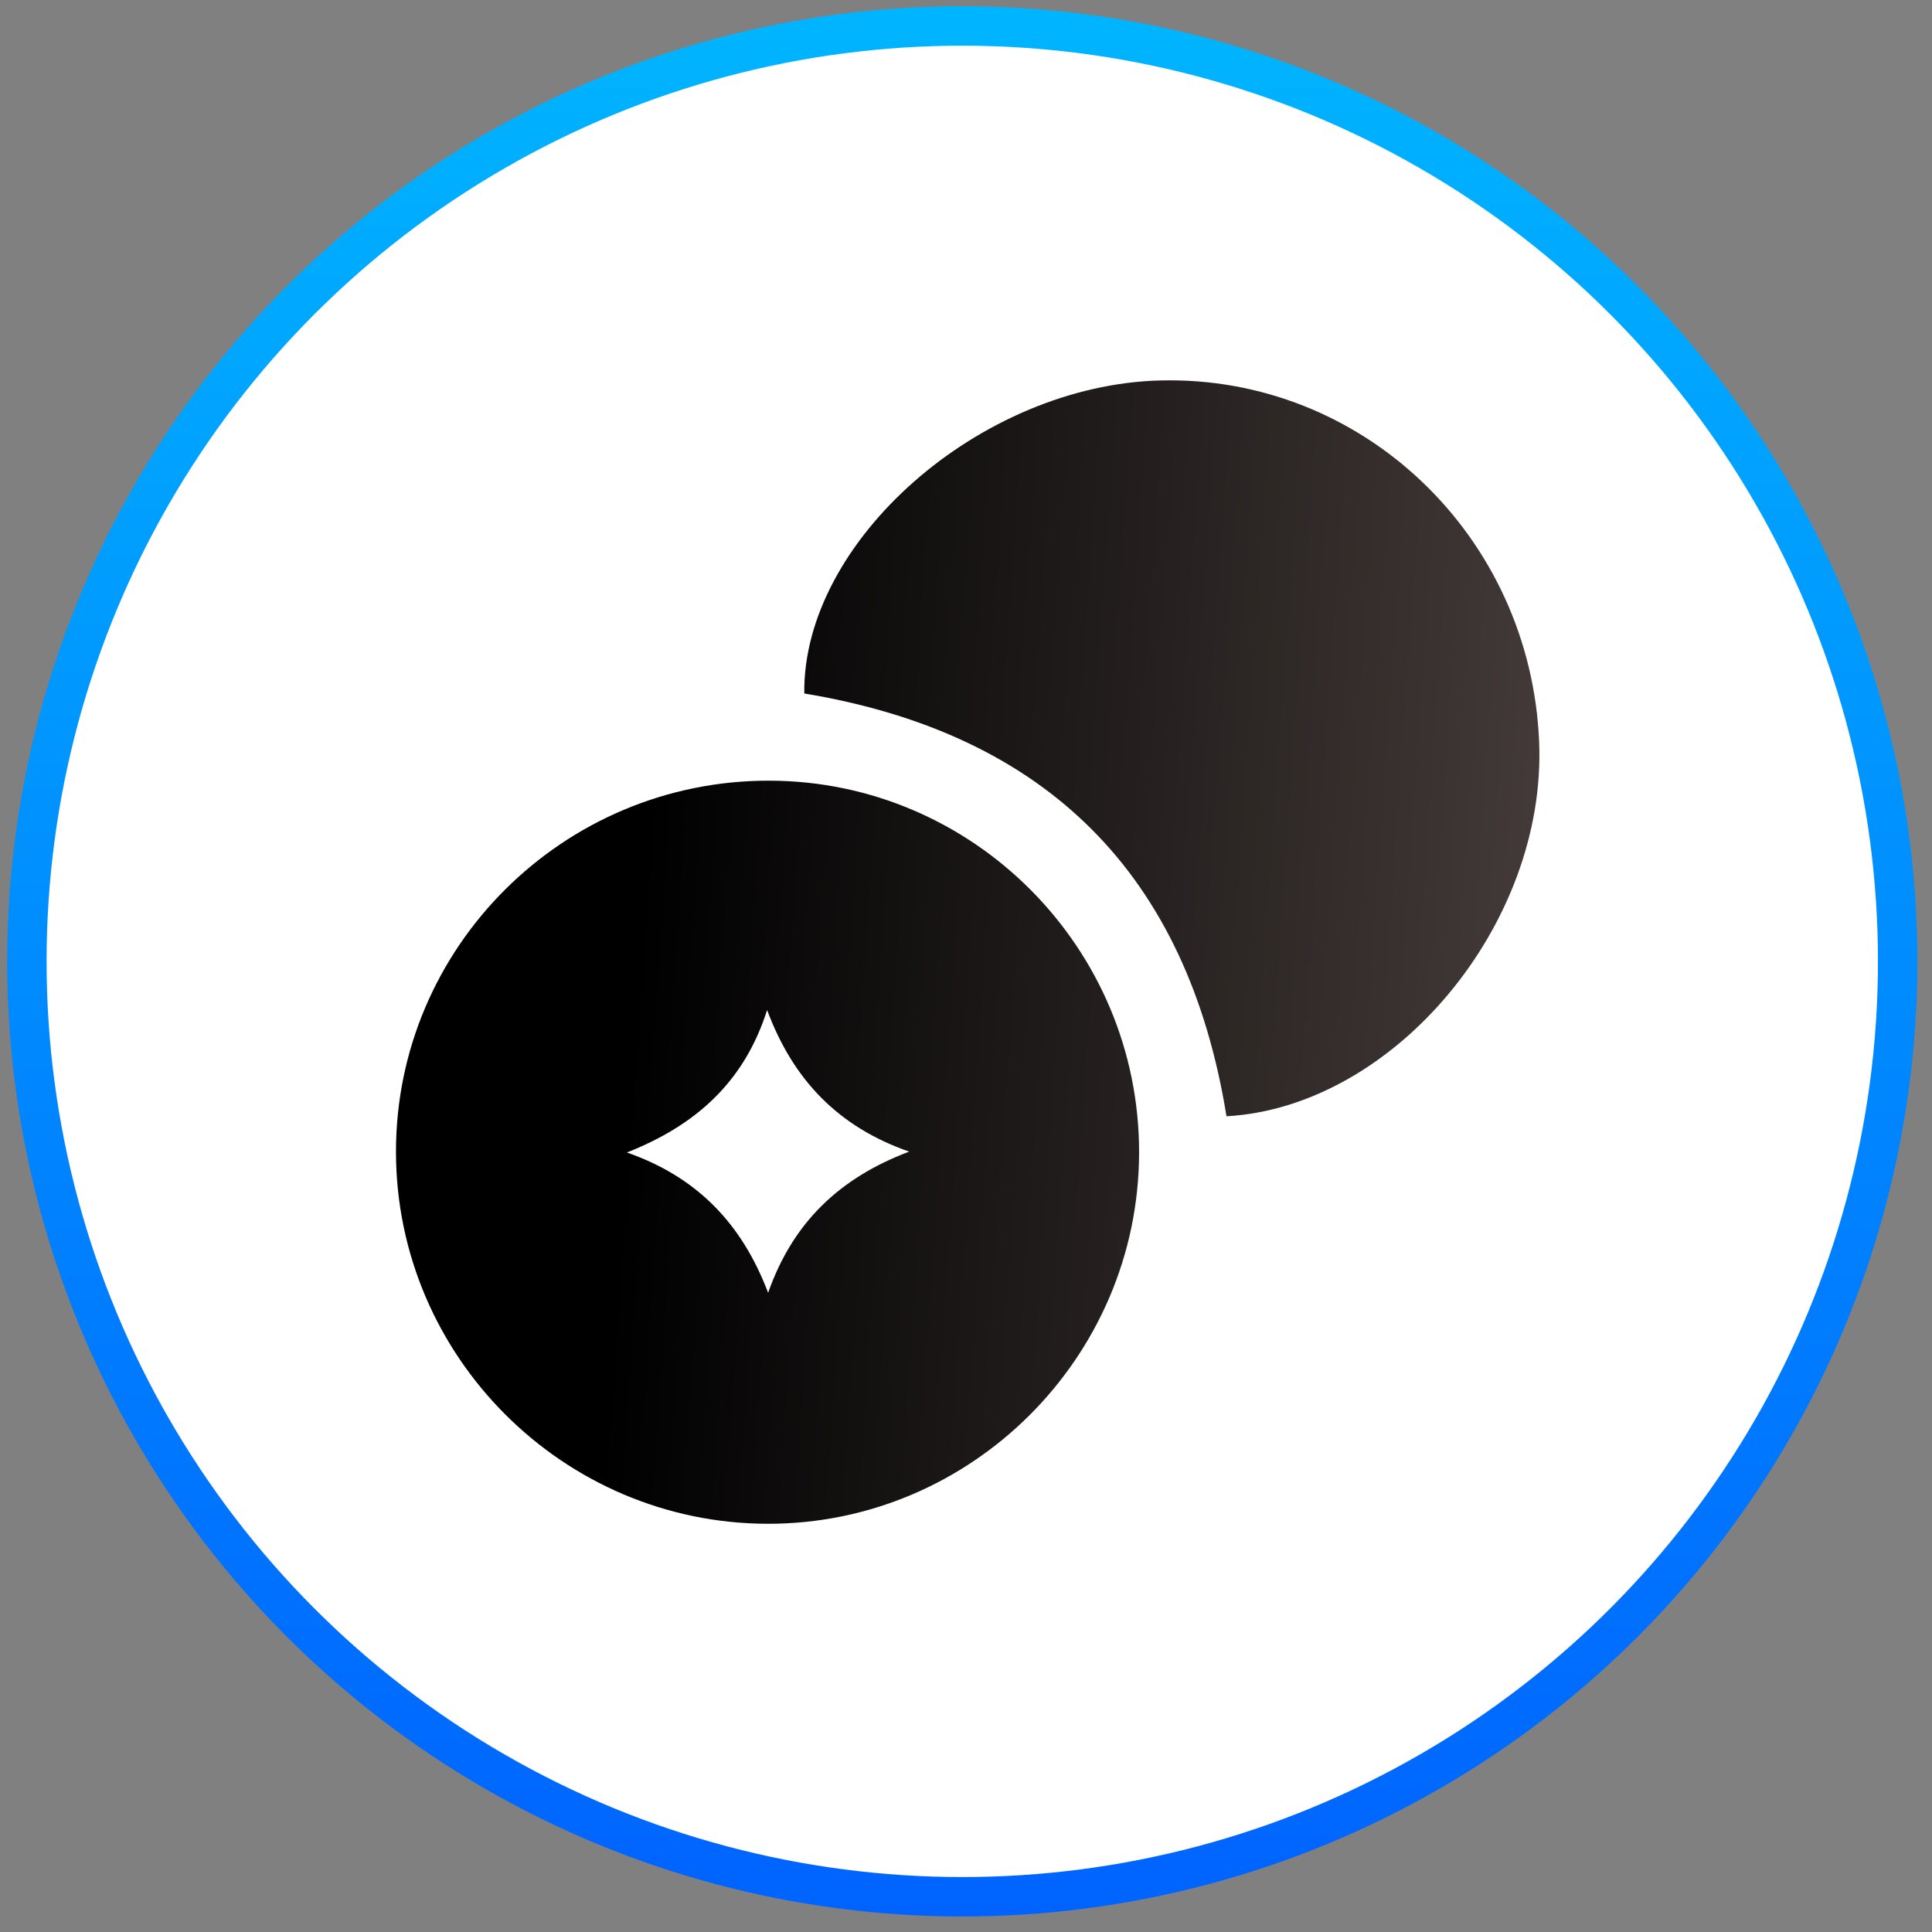
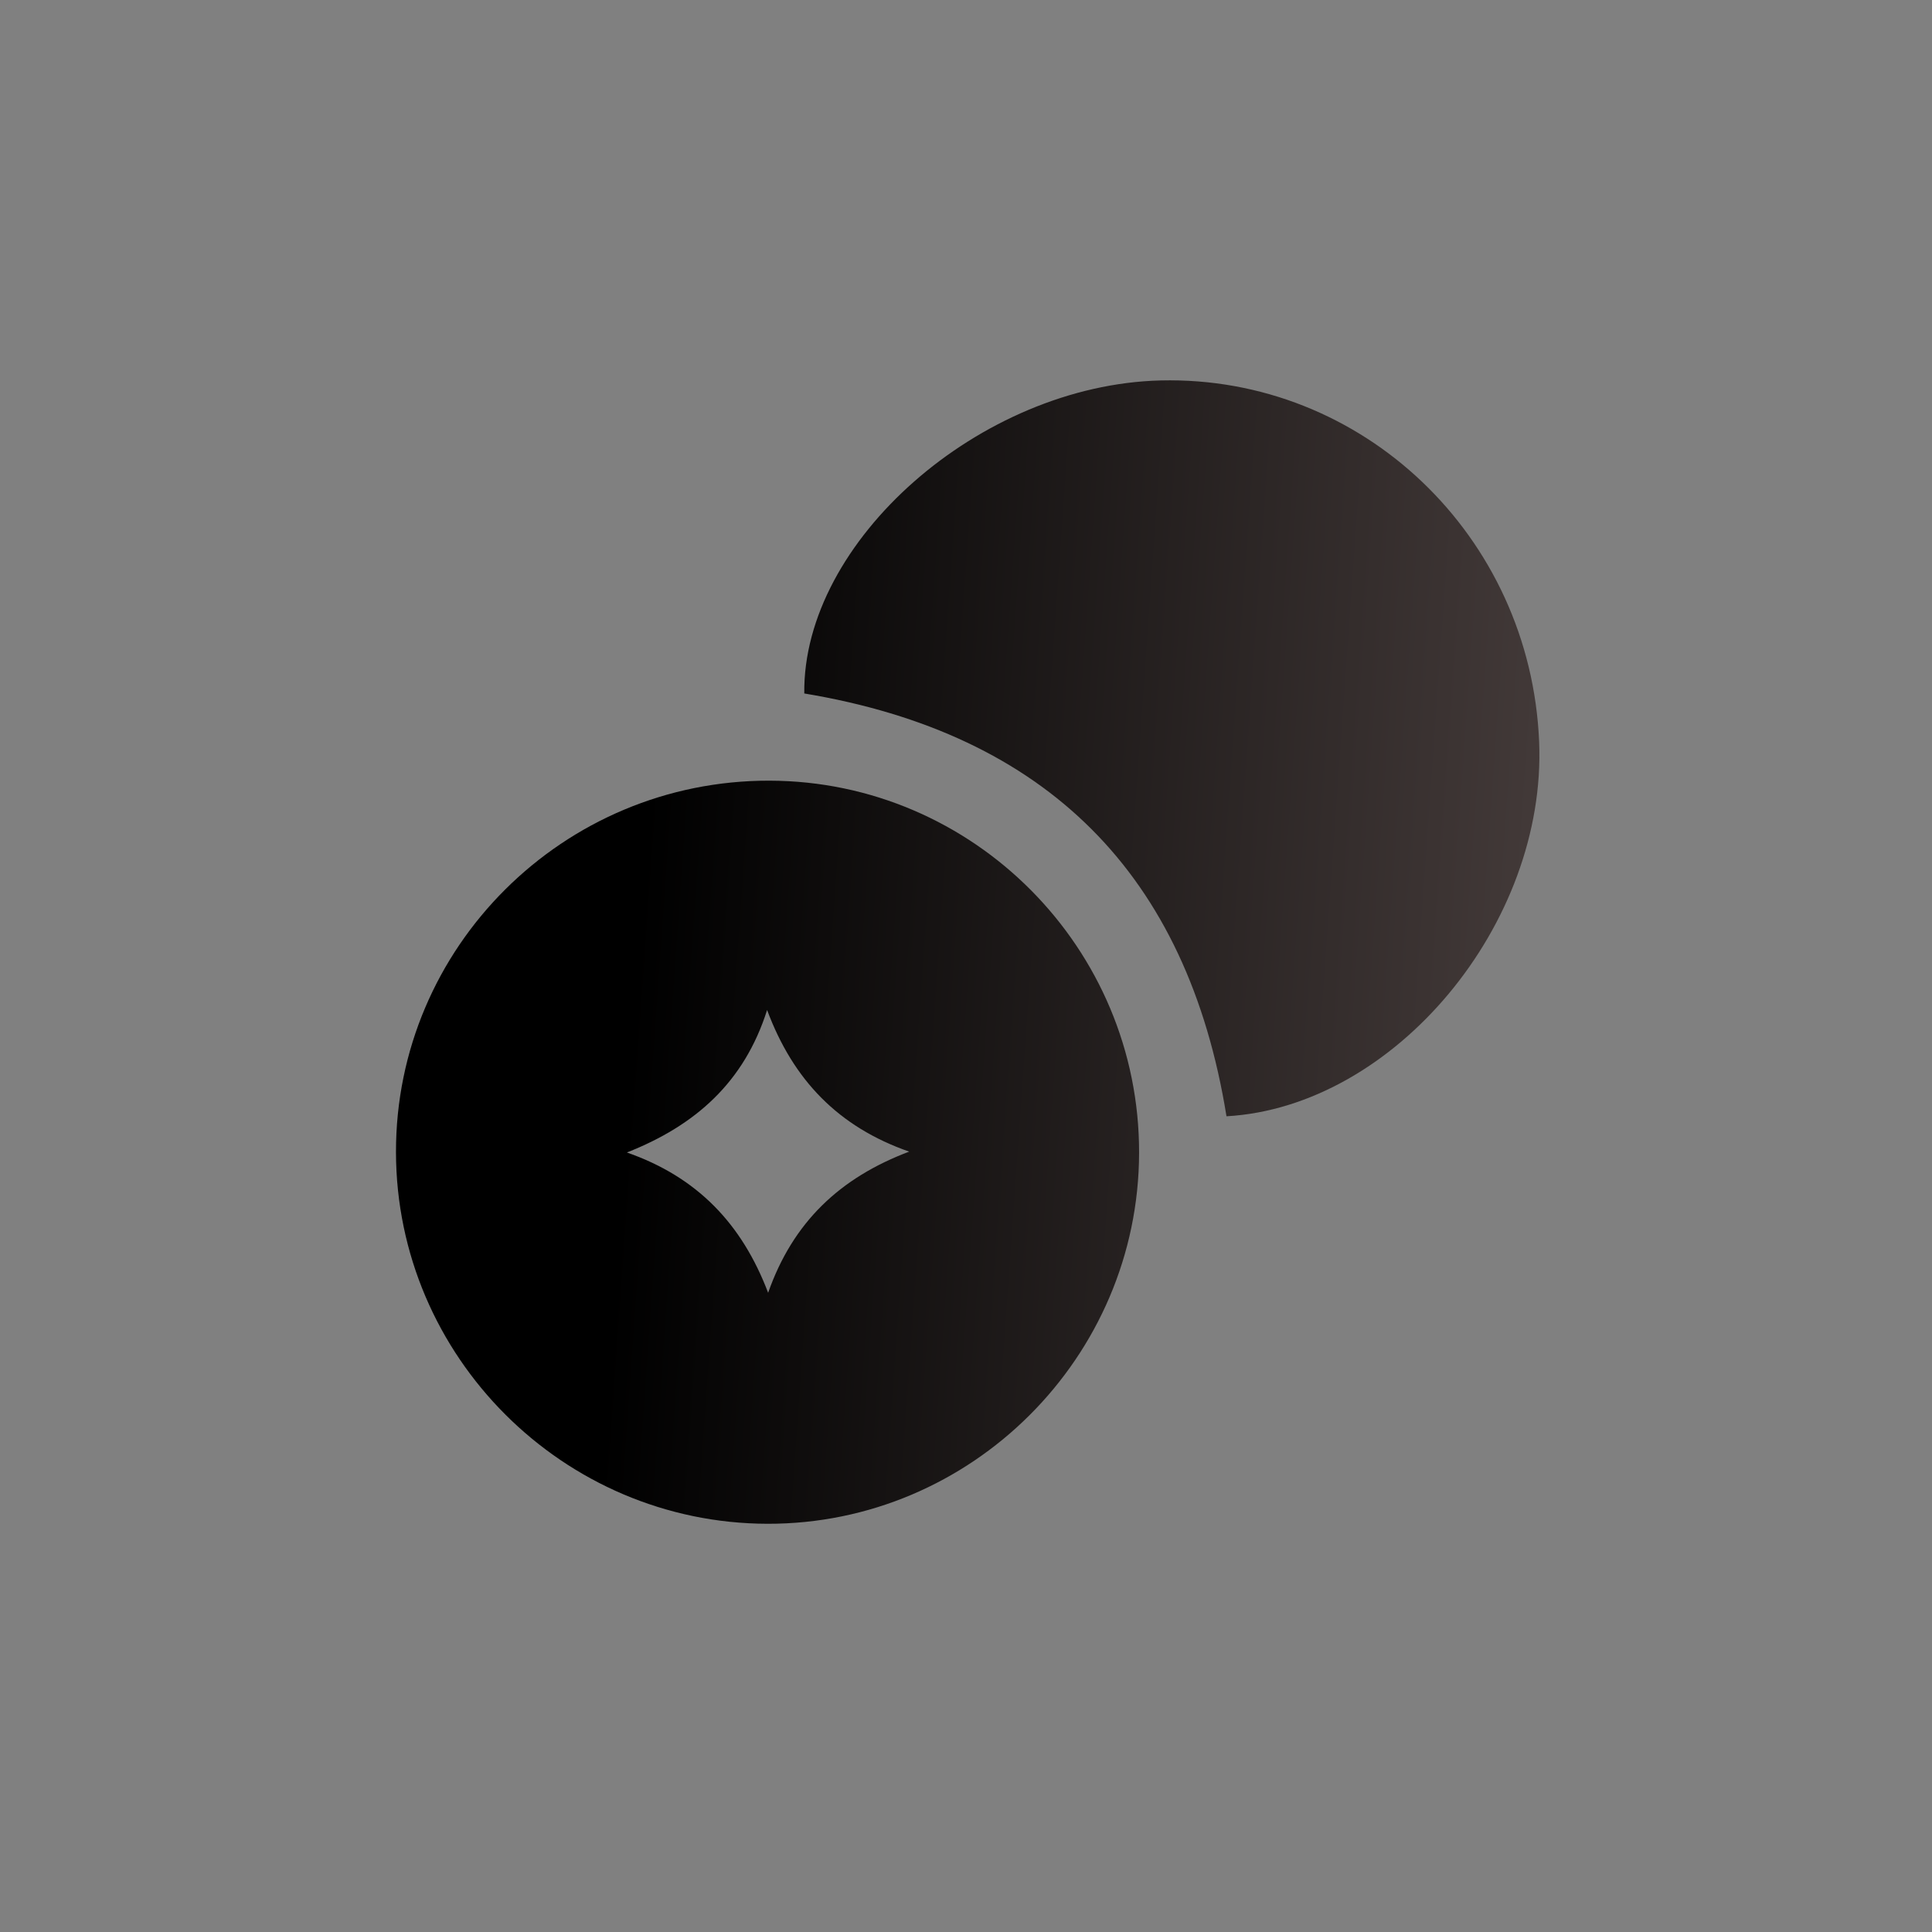
<svg xmlns="http://www.w3.org/2000/svg" width="98" height="98" viewBox="0 0 98 98" fill="none">
  <rect x="0" y="0" width="98" height="98" fill="#808080" stroke="none" />
-   <circle cx="48.811" cy="48.765" r="47.448" fill="white" stroke="url(#paint0_linear_3009_33)" stroke-width="2" />
  <path d="M39.025 39.599C49.381 39.62 57.802 48.096 57.78 58.481C57.758 68.847 49.275 77.314 38.93 77.293C28.57 77.271 20.108 68.812 20.086 58.454C20.064 48.05 28.575 39.577 39.025 39.599ZM38.911 51.233C37.749 54.895 35.282 57.087 31.799 58.459C35.361 59.703 37.632 62.069 38.963 65.576C40.221 61.991 42.608 59.739 46.118 58.416C42.524 57.163 40.234 54.784 38.911 51.233Z" fill="url(#paint1_linear_3009_33)" />
  <path d="M62.213 56.623C60.23 44.334 53.07 37.214 40.797 35.176C40.704 27.459 49.72 19.524 58.869 19.298C69.111 19.048 77.635 27.182 78.072 37.621C78.461 46.873 70.732 56.139 62.213 56.623Z" fill="url(#paint2_linear_3009_33)" />
  <defs>
    <linearGradient id="paint0_linear_3009_33" x1="48.811" y1="0.318" x2="48.811" y2="97.213" gradientUnits="userSpaceOnUse">
      <stop stop-color="#00B5FF" />
      <stop offset="1" stop-color="#0063FF" />
    </linearGradient>
    <linearGradient id="paint1_linear_3009_33" x1="33.824" y1="26.998" x2="78.365" y2="30.15" gradientUnits="userSpaceOnUse">
      <stop />
      <stop offset="1" stop-color="#423938" />
    </linearGradient>
    <linearGradient id="paint2_linear_3009_33" x1="33.824" y1="26.998" x2="78.365" y2="30.15" gradientUnits="userSpaceOnUse">
      <stop />
      <stop offset="1" stop-color="#423938" />
    </linearGradient>
  </defs>
</svg>